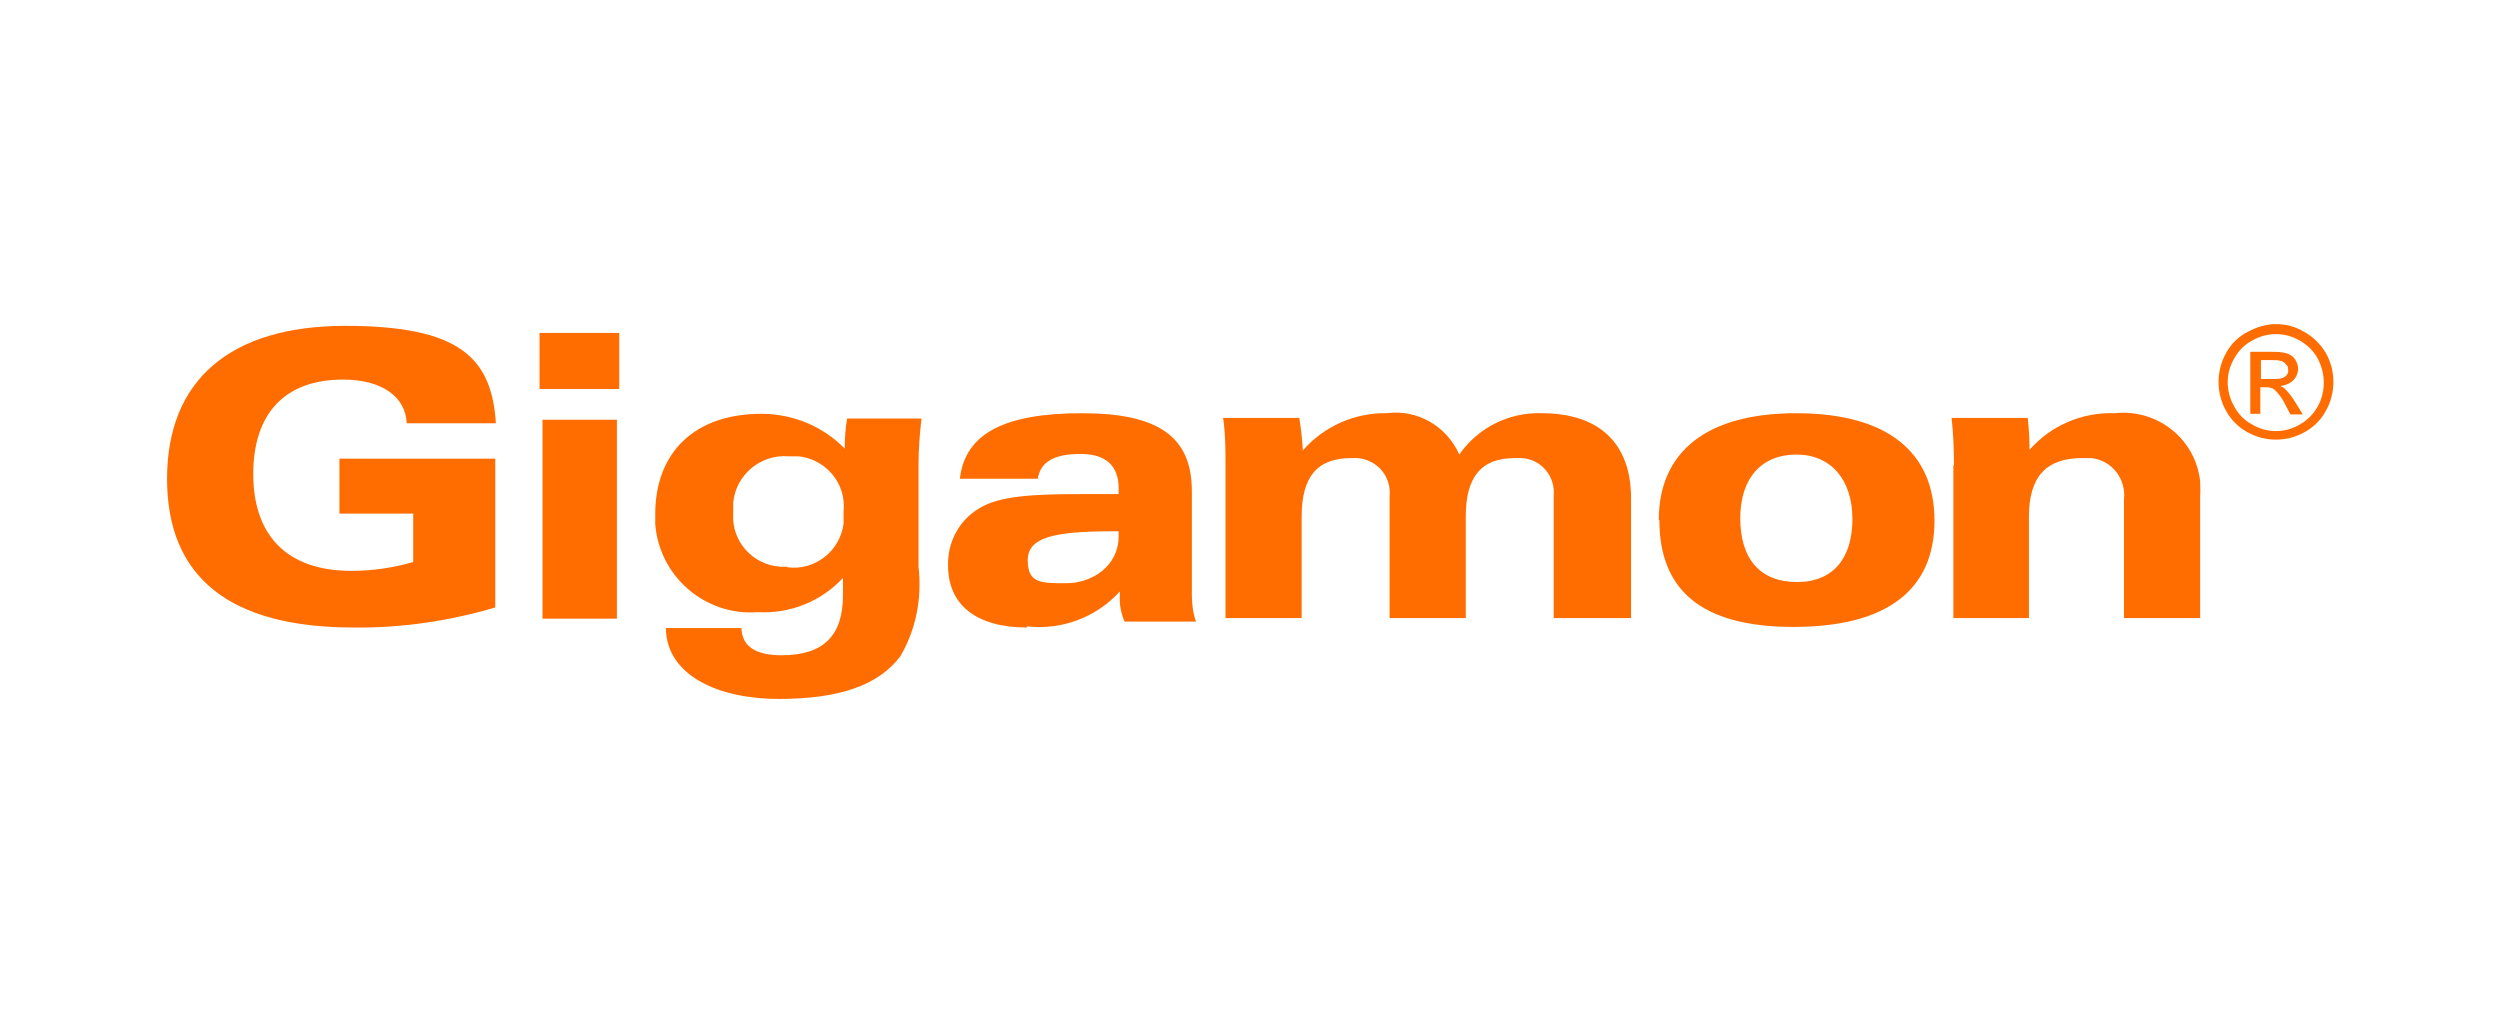
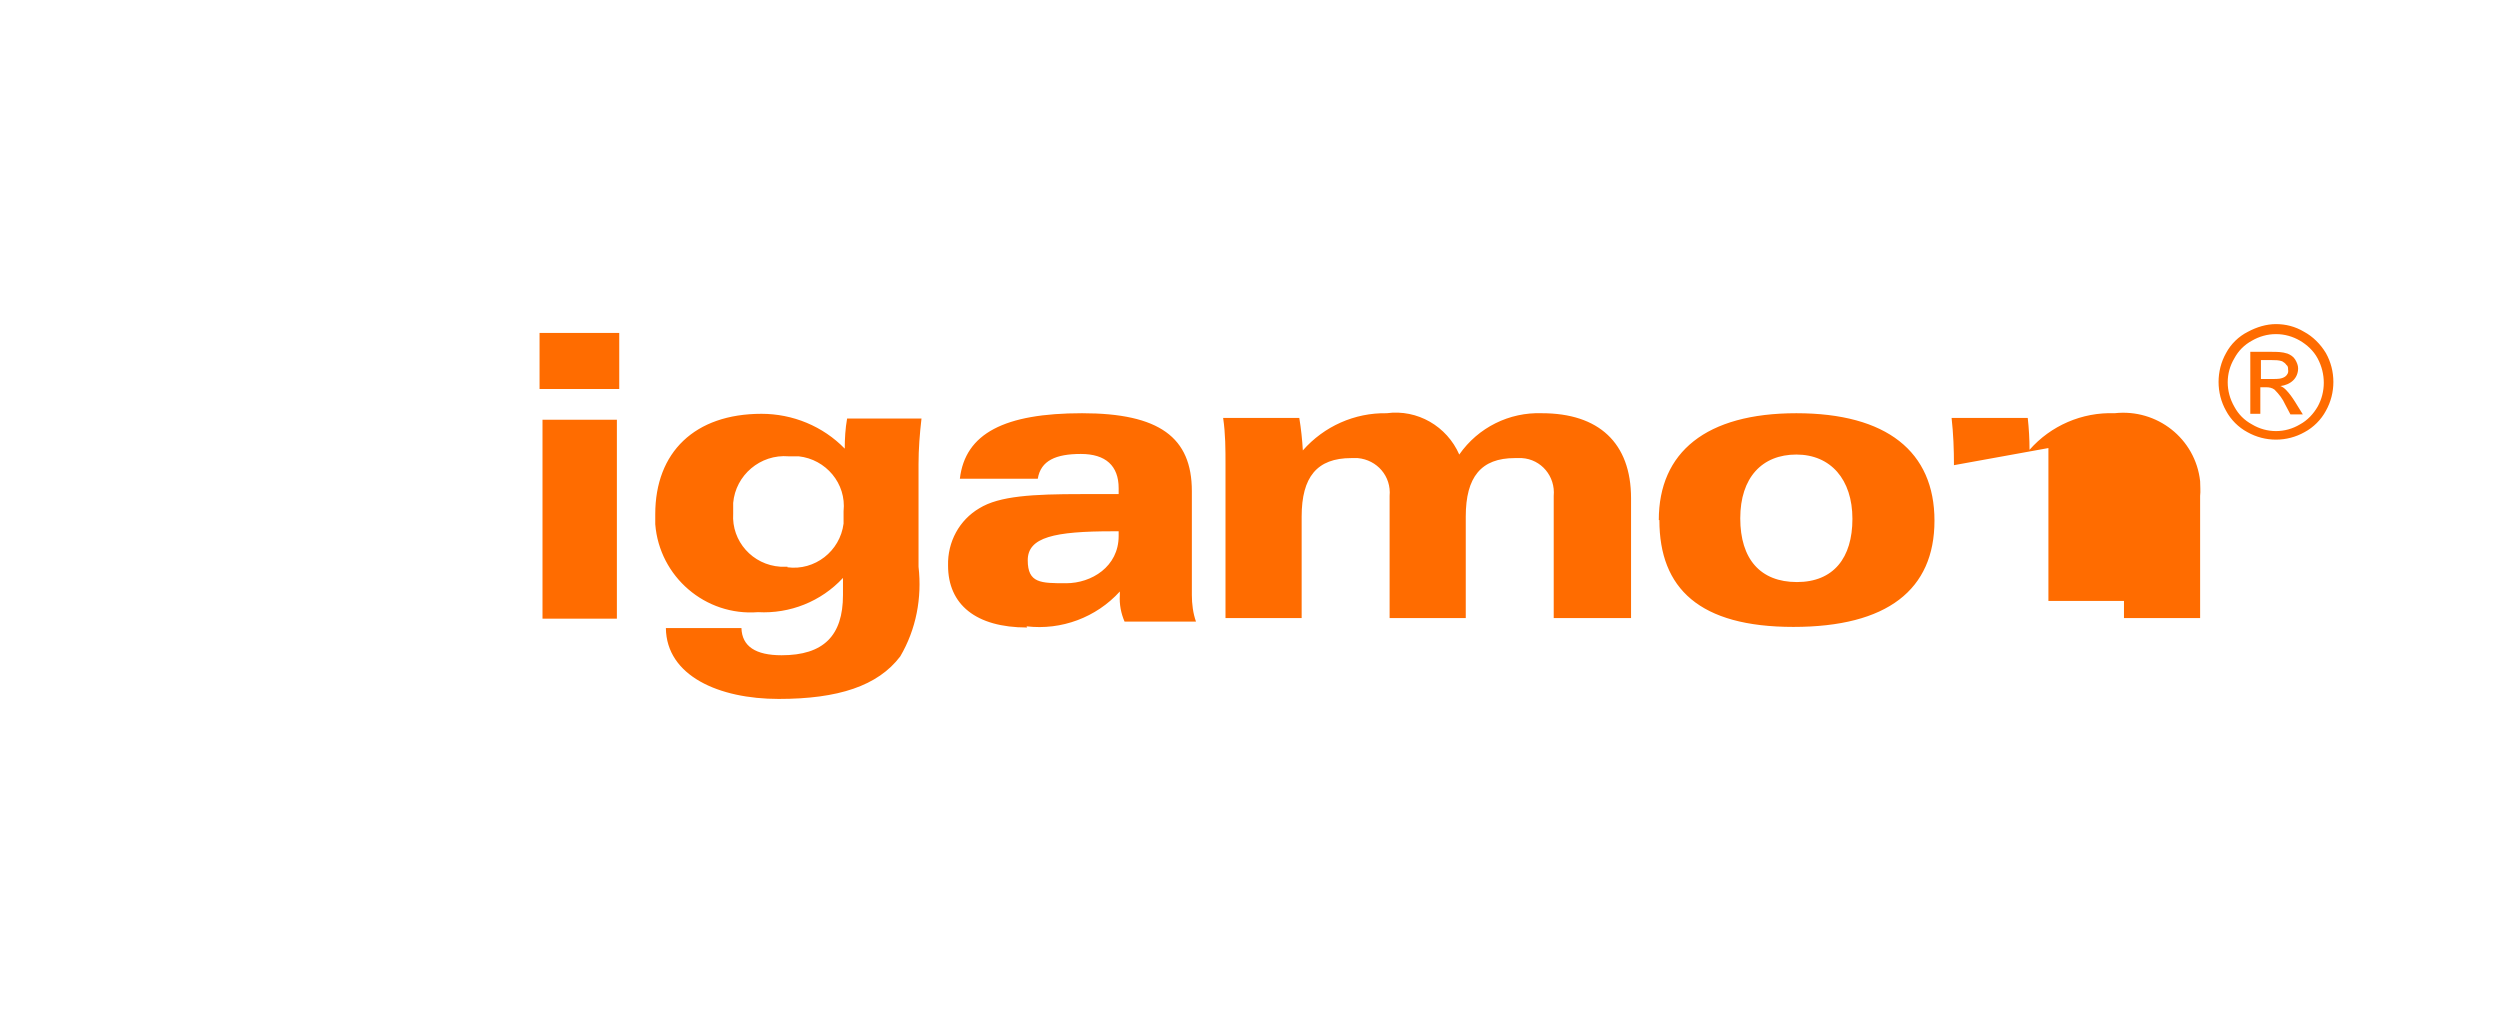
<svg xmlns="http://www.w3.org/2000/svg" version="1.1" viewBox="0 0 423.5 173.3">
  <defs>
    <style>
      .cls-1 {
        fill: #ff6c00;
        fill-rule: evenodd;
      }
    </style>
  </defs>
  <g>
    <g id="Layer_1">
      <g>
-         <path class="cls-1" d="M69.9,87h-12.4v-9.3h26.4v25.2c-7.8,2.3-15.9,3.5-24,3.4-21,0-31.6-8.5-31.6-25.2s10.7-25.9,30.2-25.9,24.8,5.5,25.5,16.5h-15.1c-.2-4.5-4.2-7.4-10.8-7.4-9.8,0-15.2,5.7-15.2,16s5.6,16.4,16.6,16.4c3.6,0,7.1-.5,10.5-1.5v-8.2h0Z" />
-         <path class="cls-1" d="M91.9,104.8h12.6v-33.7h-12.6v33.7h0ZM91.4,65.9h13.5v-9.5h-13.5v9.5ZM133.4,96.1c4.6.6,8.9-2.7,9.5-7.4,0-.7,0-1.4,0-2.1.5-4.7-3-8.8-7.6-9.3-.6,0-1.1,0-1.7,0-4.8-.4-9,3.2-9.4,7.9,0,.6,0,1.2,0,1.8-.3,4.7,3.3,8.7,8,9,.4,0,.8,0,1.2,0M143.5,70.9h12.6c-.3,2.6-.5,5.2-.5,7.7v17.4c.6,5.3-.4,10.6-3.1,15.2-3.8,5-10.5,7.2-20.6,7.2s-19-3.9-19.1-12h12.8c.1,3.1,2.4,4.6,6.8,4.6,7.1,0,10.4-3.3,10.4-10.2v-2.9c-3.7,4-9,6.1-14.4,5.8-8.9.7-16.7-6-17.4-14.9,0-.6,0-1.1,0-1.7,0-10.5,6.7-17,18-17,5.3,0,10.4,2.1,14.1,5.9,0-1.7.1-3.4.4-5.1M188.5,90c-9.9,0-14.4,1-14.4,4.9s2.2,3.9,6.5,3.9,8.9-2.8,8.9-8v-.8h-1ZM174,106.3c-8.7,0-13.4-3.9-13.4-10.5-.1-4,1.9-7.7,5.3-9.7,3.4-2.1,9.1-2.4,17.3-2.4h6.3c0-.3,0-.7,0-1,0-3.8-2.2-5.8-6.4-5.8s-6.8,1.1-7.3,4.2h-13.2c.9-7.7,7.6-11.1,20.7-11.1s18.6,4.1,18.6,13.2v17.6c0,1.5.2,3.1.7,4.5h-12.1c-.6-1.4-.9-2.9-.8-4.5v-.6c-4,4.4-9.9,6.6-15.8,5.9ZM207.6,78.8c0-2.7,0-5.3-.4-8h12.9c.3,1.8.5,3.7.6,5.5,3.6-4.1,8.8-6.4,14.2-6.3,5.2-.7,10.2,2.2,12.3,7,3.2-4.6,8.5-7.2,14-7,9.6,0,15.1,5,15.1,14.4v20.3h-13.1v-20.7c.3-3.3-2.1-6.2-5.4-6.4-.4,0-.8,0-1.2,0-5.7,0-8.3,3.2-8.3,9.9v17.2h-12.9v-20.7c.3-3.3-2.1-6.1-5.4-6.4-.4,0-.7,0-1.1,0-5.8,0-8.4,3.2-8.4,9.9v17.2h-12.9v-25.9h0ZM313.8,87.9c0-6.7-3.7-10.9-9.5-10.9s-9.5,3.9-9.5,10.8,3.4,10.8,9.6,10.8,9.4-4.1,9.4-10.7M281,88.1c0-11.5,8-18.1,23.3-18.1s23.4,6.5,23.4,18.2-8,18-23.9,18-22.7-6.5-22.7-18.1M331,78.8c0-2.7-.1-5.3-.4-8h12.9c.2,1.8.3,3.6.3,5.4,3.6-4.1,8.9-6.4,14.4-6.2,7.2-.8,13.7,4.3,14.5,11.5,0,.8.1,1.7,0,2.5v20.7h-12.9v-20.1c.4-3.4-2-6.6-5.5-7-.5,0-1.1,0-1.6,0-6.1,0-9,3.2-9,9.9v17.2h-12.8v-25.9ZM383,64.2h2.1c.7,0,1.4,0,2-.4.4-.3.6-.7.5-1.2,0-.3,0-.6-.3-.8-.2-.3-.4-.4-.7-.6-.6-.2-1.1-.2-1.7-.2h-1.9v3.2ZM381.2,70.2v-10.6h3.6c.9,0,1.8,0,2.7.3.5.2,1,.5,1.3,1,.3.5.5,1,.5,1.5,0,.8-.3,1.5-.8,2-.6.6-1.4.9-2.2,1,.3.1.6.3.9.6.6.6,1.1,1.3,1.6,2.1l1.3,2.1h-2.1l-.9-1.7c-.4-.9-1-1.7-1.8-2.5-.4-.3-.9-.4-1.4-.4h-1v4.5h-1.7,0ZM385.5,56.6c-1.4,0-2.8.4-4,1.1-1.3.7-2.3,1.7-3,3-1.5,2.5-1.5,5.6,0,8.2.7,1.3,1.7,2.3,3,3,2.5,1.5,5.6,1.5,8.1,0,1.3-.7,2.3-1.8,3-3,1.4-2.5,1.4-5.6,0-8.2-.7-1.3-1.8-2.3-3-3-1.2-.7-2.6-1.1-4-1.1ZM385.5,54.9c1.7,0,3.3.4,4.8,1.3,1.5.8,2.8,2.1,3.7,3.6,1.7,3,1.7,6.8,0,9.8-.8,1.5-2.1,2.8-3.6,3.6-3,1.7-6.7,1.7-9.7,0-1.5-.8-2.8-2.1-3.6-3.6-1.7-3-1.7-6.8,0-9.8.8-1.5,2.1-2.8,3.7-3.6,1.5-.8,3.1-1.3,4.8-1.3h0Z" />
+         <path class="cls-1" d="M91.9,104.8h12.6v-33.7h-12.6v33.7h0ZM91.4,65.9h13.5v-9.5h-13.5v9.5ZM133.4,96.1c4.6.6,8.9-2.7,9.5-7.4,0-.7,0-1.4,0-2.1.5-4.7-3-8.8-7.6-9.3-.6,0-1.1,0-1.7,0-4.8-.4-9,3.2-9.4,7.9,0,.6,0,1.2,0,1.8-.3,4.7,3.3,8.7,8,9,.4,0,.8,0,1.2,0M143.5,70.9h12.6c-.3,2.6-.5,5.2-.5,7.7v17.4c.6,5.3-.4,10.6-3.1,15.2-3.8,5-10.5,7.2-20.6,7.2s-19-3.9-19.1-12h12.8c.1,3.1,2.4,4.6,6.8,4.6,7.1,0,10.4-3.3,10.4-10.2v-2.9c-3.7,4-9,6.1-14.4,5.8-8.9.7-16.7-6-17.4-14.9,0-.6,0-1.1,0-1.7,0-10.5,6.7-17,18-17,5.3,0,10.4,2.1,14.1,5.9,0-1.7.1-3.4.4-5.1M188.5,90c-9.9,0-14.4,1-14.4,4.9s2.2,3.9,6.5,3.9,8.9-2.8,8.9-8v-.8h-1ZM174,106.3c-8.7,0-13.4-3.9-13.4-10.5-.1-4,1.9-7.7,5.3-9.7,3.4-2.1,9.1-2.4,17.3-2.4h6.3c0-.3,0-.7,0-1,0-3.8-2.2-5.8-6.4-5.8s-6.8,1.1-7.3,4.2h-13.2c.9-7.7,7.6-11.1,20.7-11.1s18.6,4.1,18.6,13.2v17.6c0,1.5.2,3.1.7,4.5h-12.1c-.6-1.4-.9-2.9-.8-4.5v-.6c-4,4.4-9.9,6.6-15.8,5.9ZM207.6,78.8c0-2.7,0-5.3-.4-8h12.9c.3,1.8.5,3.7.6,5.5,3.6-4.1,8.8-6.4,14.2-6.3,5.2-.7,10.2,2.2,12.3,7,3.2-4.6,8.5-7.2,14-7,9.6,0,15.1,5,15.1,14.4v20.3h-13.1v-20.7c.3-3.3-2.1-6.2-5.4-6.4-.4,0-.8,0-1.2,0-5.7,0-8.3,3.2-8.3,9.9v17.2h-12.9v-20.7c.3-3.3-2.1-6.1-5.4-6.4-.4,0-.7,0-1.1,0-5.8,0-8.4,3.2-8.4,9.9v17.2h-12.9v-25.9h0ZM313.8,87.9c0-6.7-3.7-10.9-9.5-10.9s-9.5,3.9-9.5,10.8,3.4,10.8,9.6,10.8,9.4-4.1,9.4-10.7M281,88.1c0-11.5,8-18.1,23.3-18.1s23.4,6.5,23.4,18.2-8,18-23.9,18-22.7-6.5-22.7-18.1M331,78.8c0-2.7-.1-5.3-.4-8h12.9c.2,1.8.3,3.6.3,5.4,3.6-4.1,8.9-6.4,14.4-6.2,7.2-.8,13.7,4.3,14.5,11.5,0,.8.1,1.7,0,2.5v20.7h-12.9v-20.1v17.2h-12.8v-25.9ZM383,64.2h2.1c.7,0,1.4,0,2-.4.4-.3.6-.7.5-1.2,0-.3,0-.6-.3-.8-.2-.3-.4-.4-.7-.6-.6-.2-1.1-.2-1.7-.2h-1.9v3.2ZM381.2,70.2v-10.6h3.6c.9,0,1.8,0,2.7.3.5.2,1,.5,1.3,1,.3.5.5,1,.5,1.5,0,.8-.3,1.5-.8,2-.6.6-1.4.9-2.2,1,.3.1.6.3.9.6.6.6,1.1,1.3,1.6,2.1l1.3,2.1h-2.1l-.9-1.7c-.4-.9-1-1.7-1.8-2.5-.4-.3-.9-.4-1.4-.4h-1v4.5h-1.7,0ZM385.5,56.6c-1.4,0-2.8.4-4,1.1-1.3.7-2.3,1.7-3,3-1.5,2.5-1.5,5.6,0,8.2.7,1.3,1.7,2.3,3,3,2.5,1.5,5.6,1.5,8.1,0,1.3-.7,2.3-1.8,3-3,1.4-2.5,1.4-5.6,0-8.2-.7-1.3-1.8-2.3-3-3-1.2-.7-2.6-1.1-4-1.1ZM385.5,54.9c1.7,0,3.3.4,4.8,1.3,1.5.8,2.8,2.1,3.7,3.6,1.7,3,1.7,6.8,0,9.8-.8,1.5-2.1,2.8-3.6,3.6-3,1.7-6.7,1.7-9.7,0-1.5-.8-2.8-2.1-3.6-3.6-1.7-3-1.7-6.8,0-9.8.8-1.5,2.1-2.8,3.7-3.6,1.5-.8,3.1-1.3,4.8-1.3h0Z" />
      </g>
    </g>
  </g>
</svg>